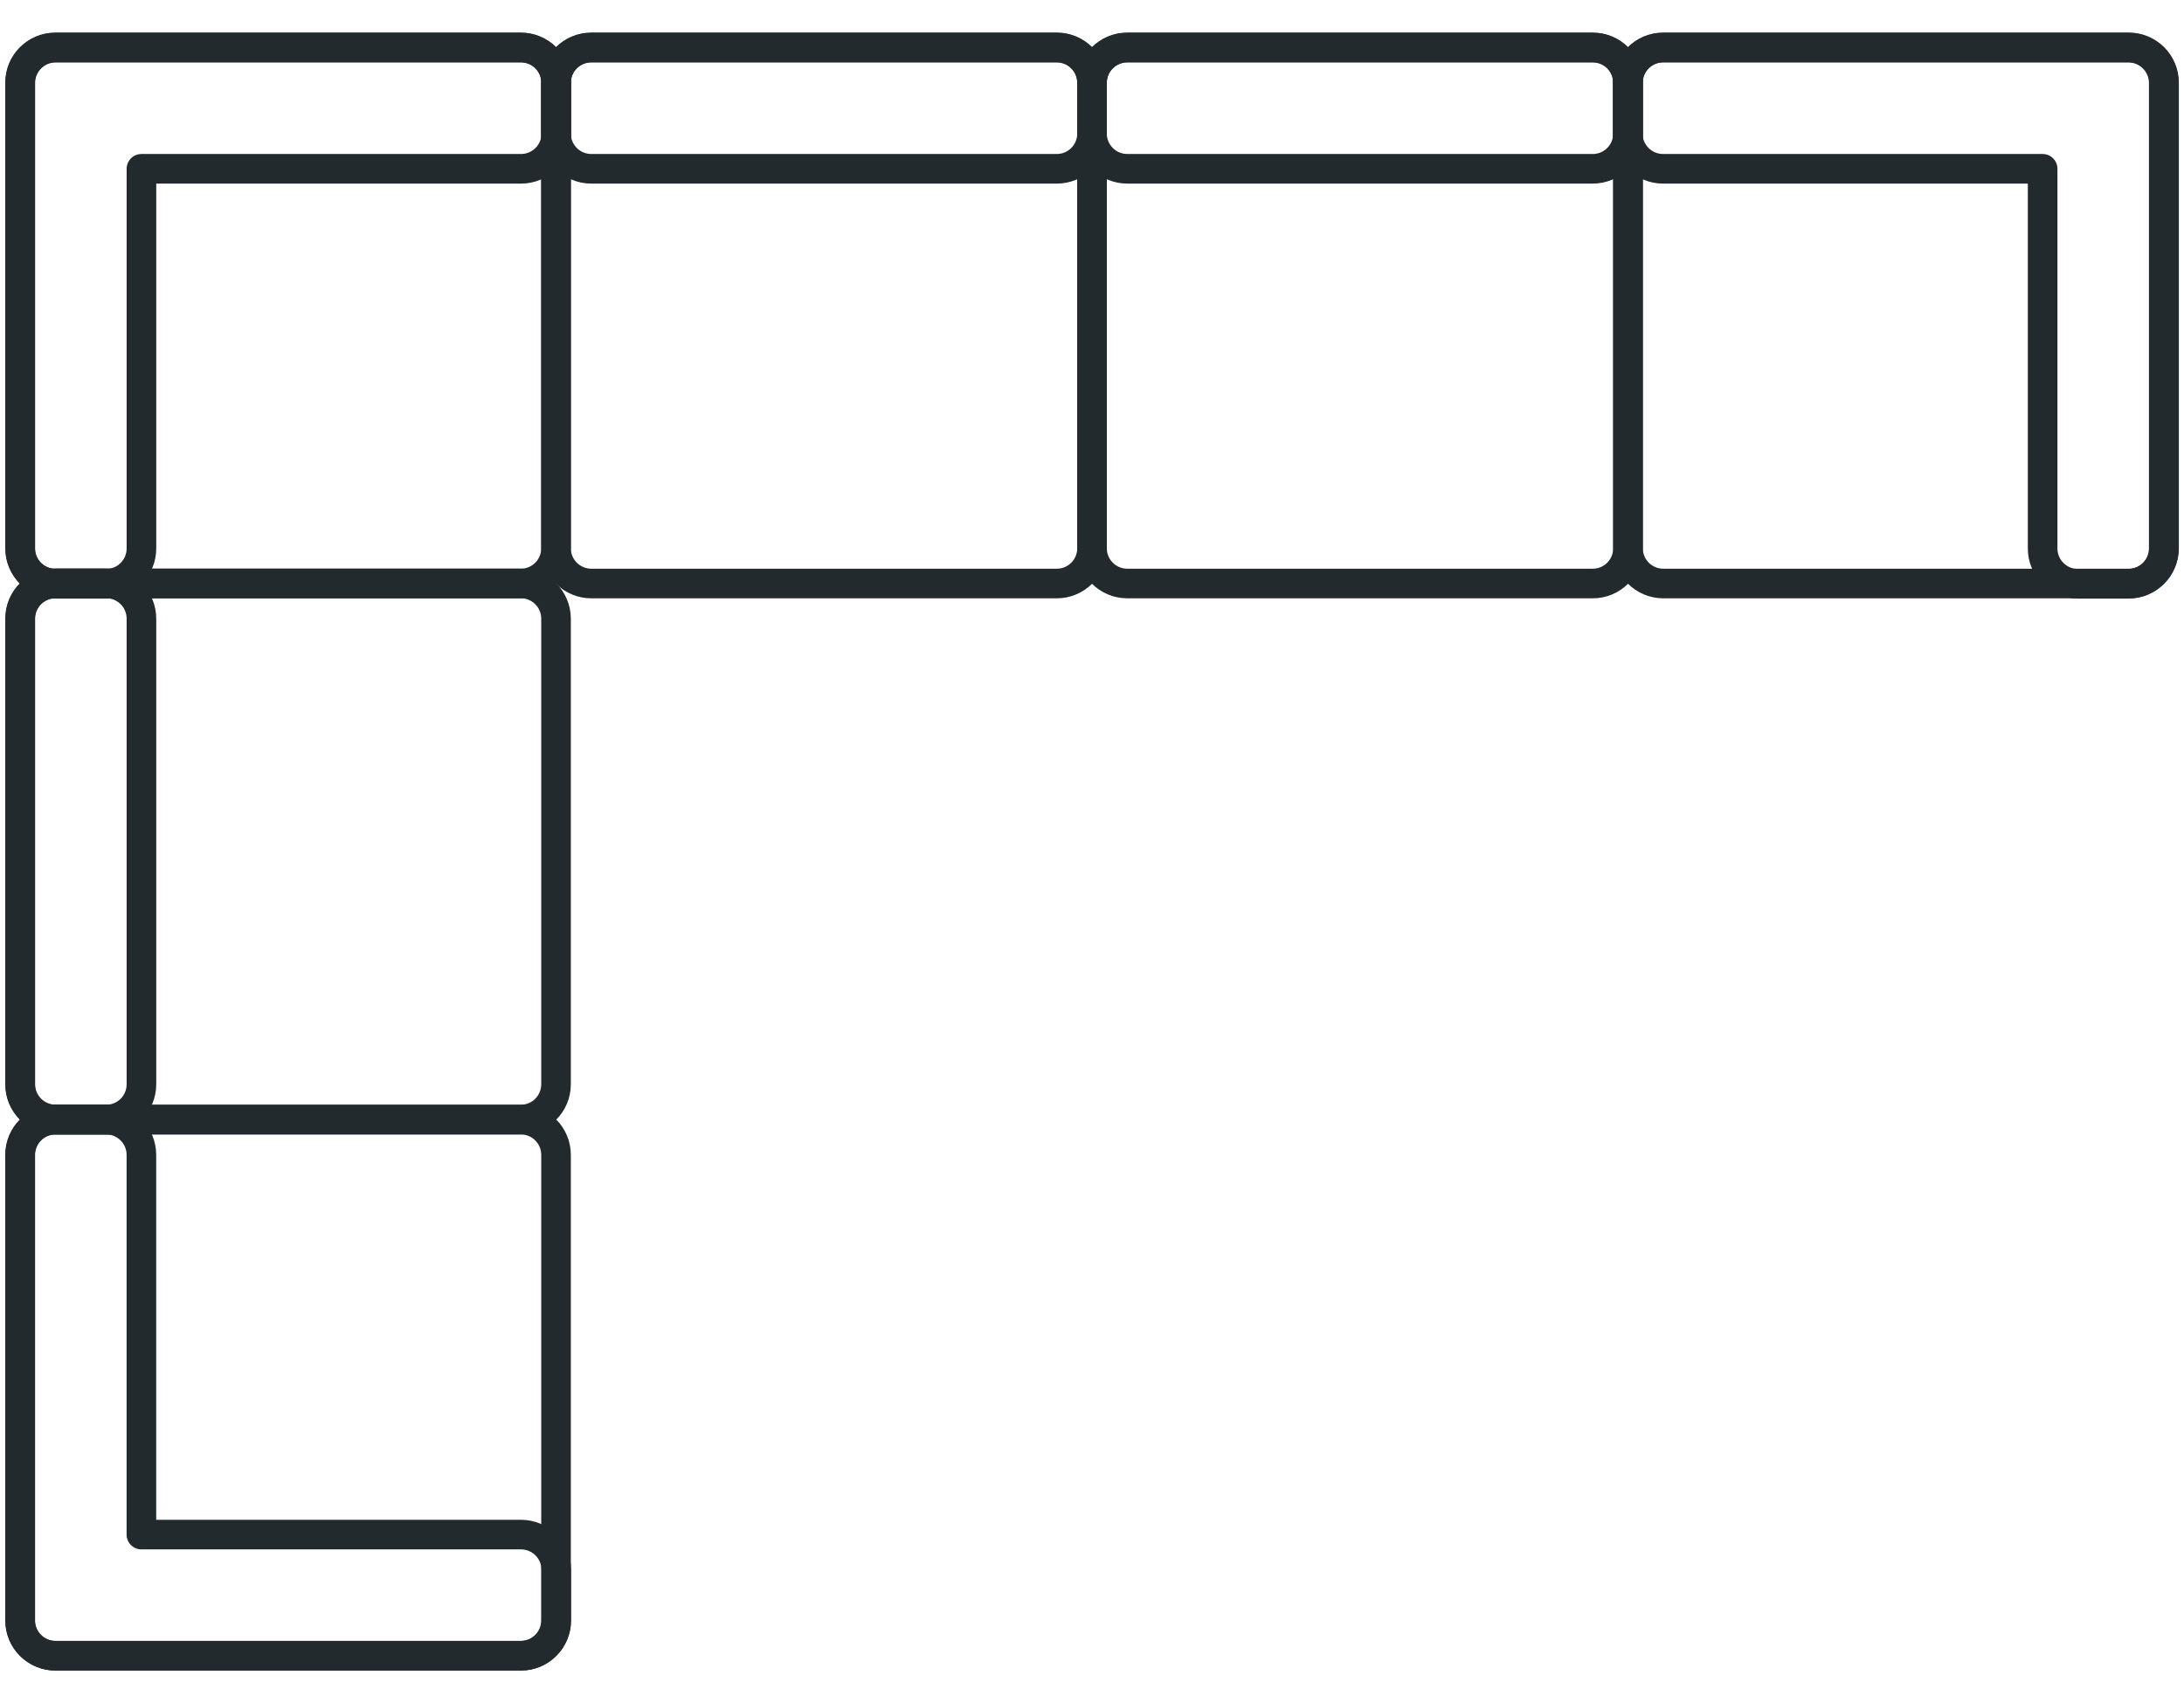
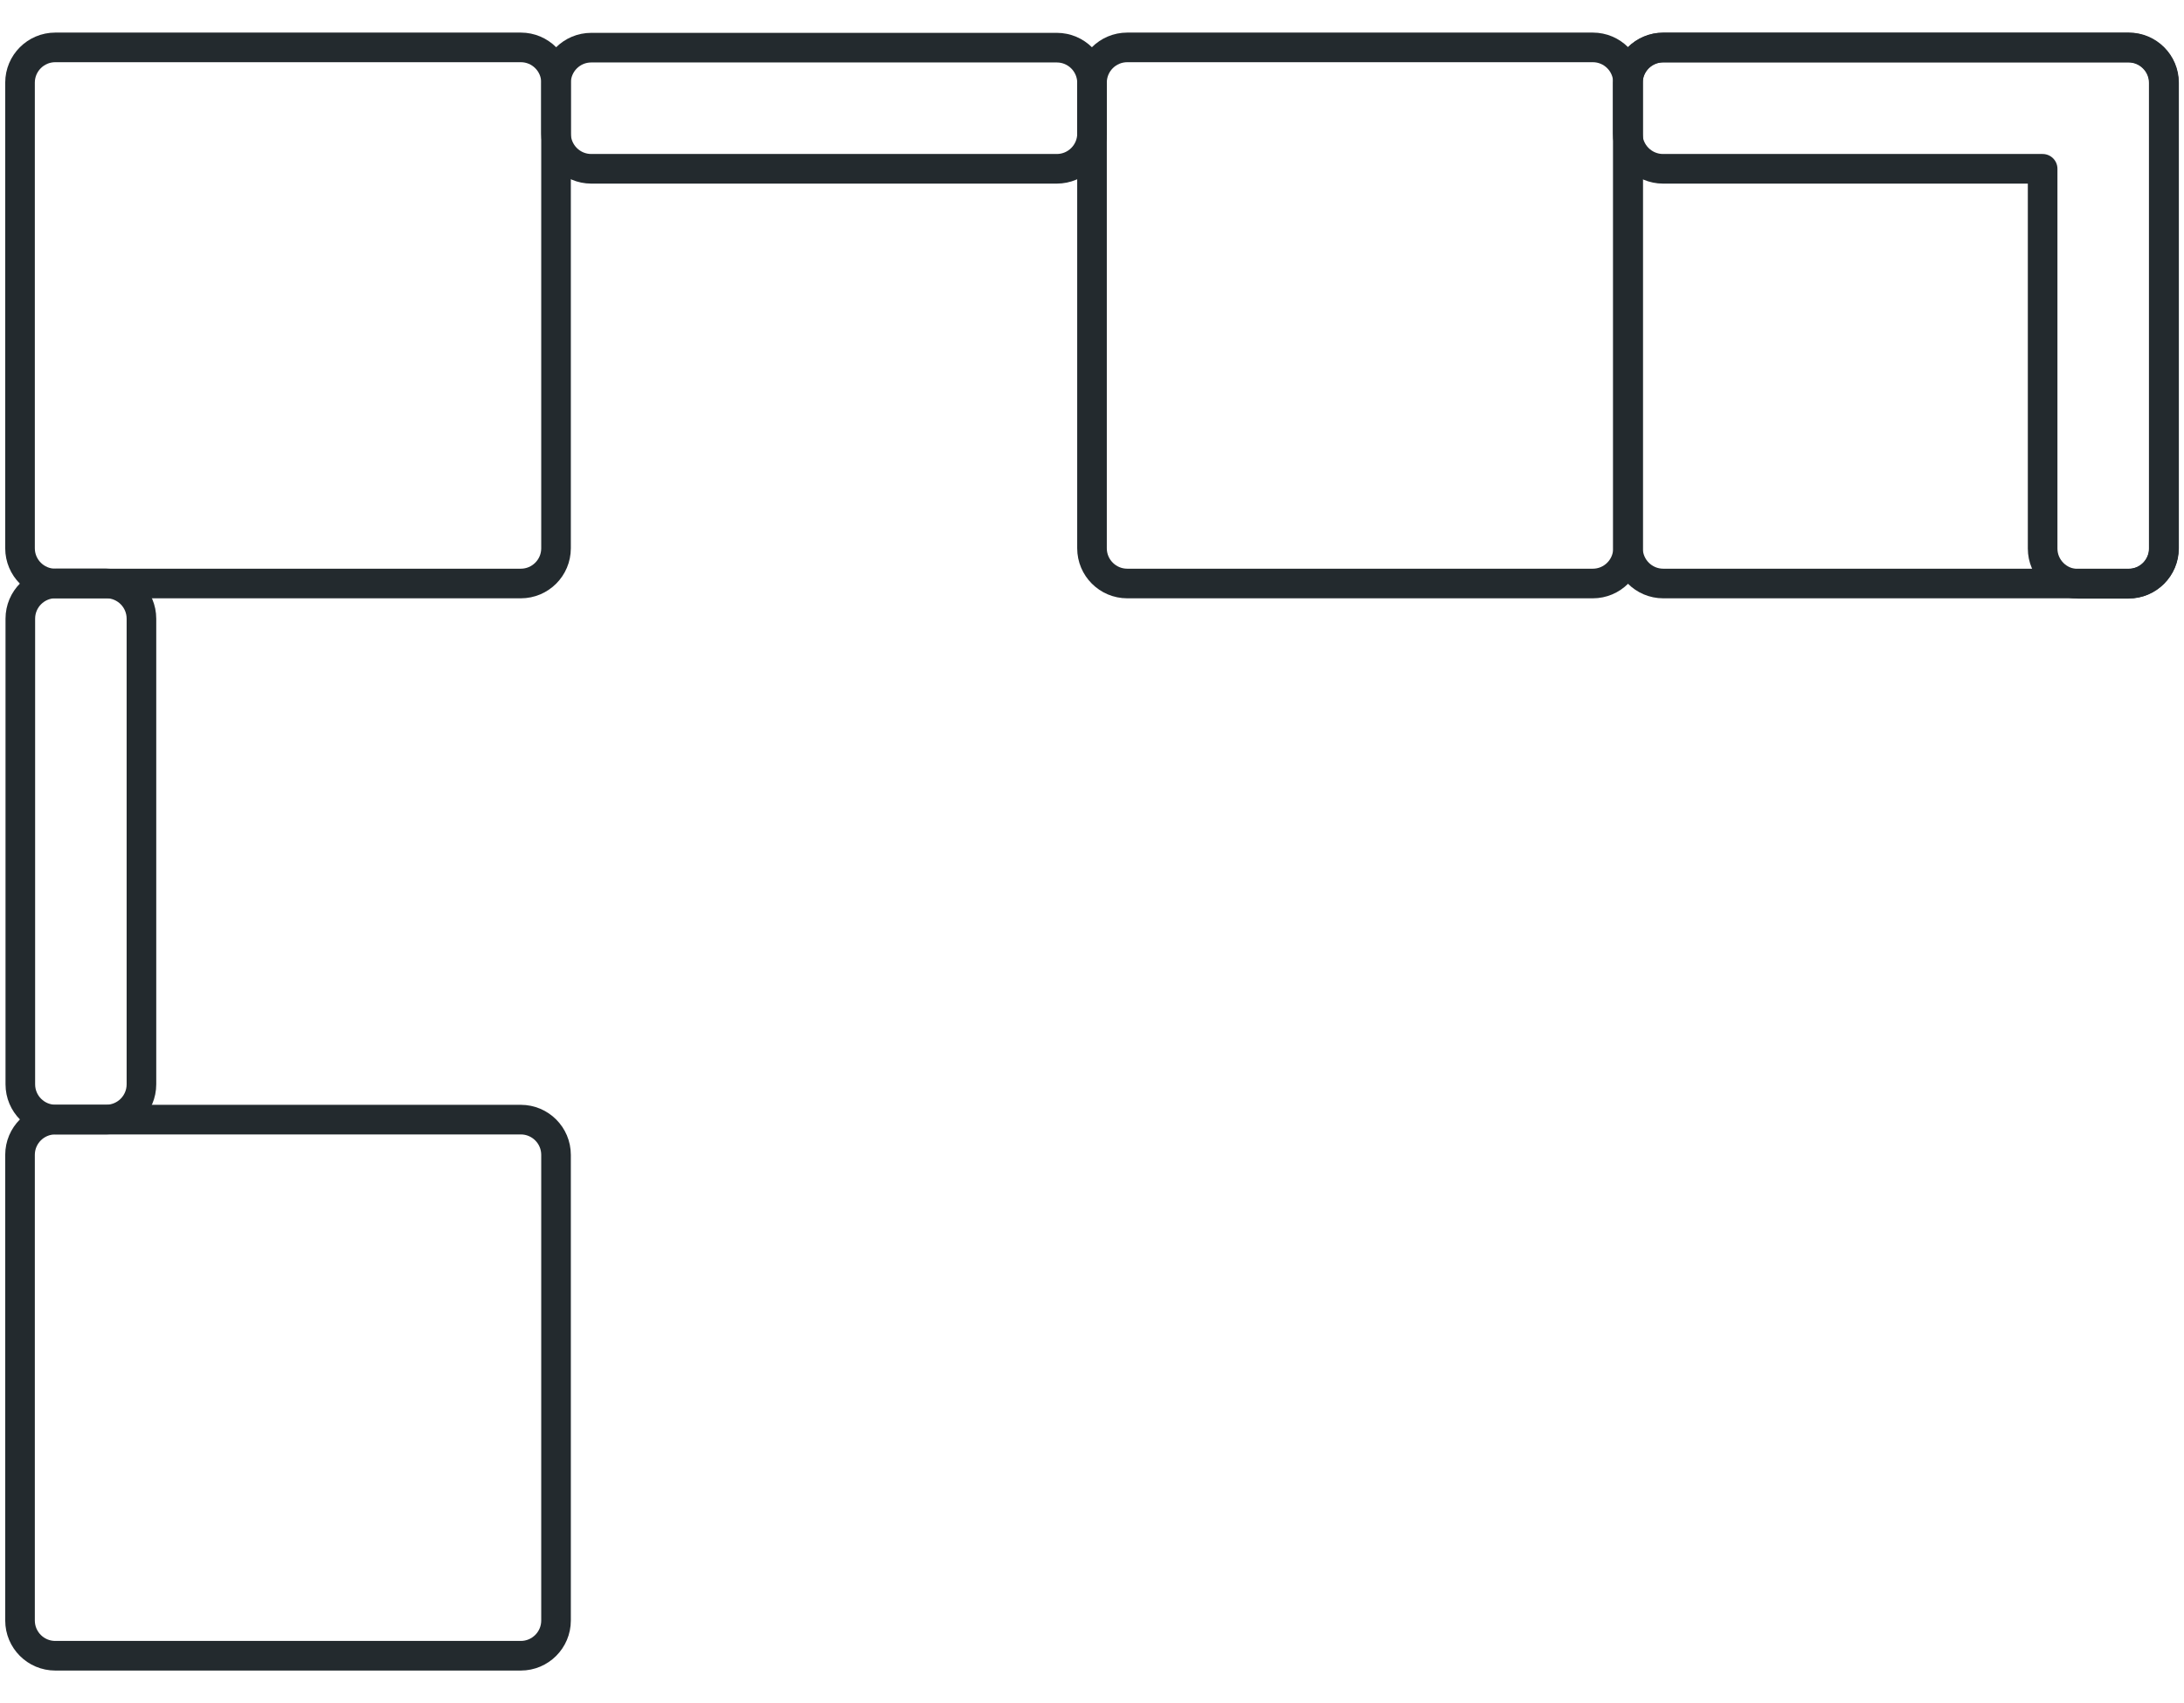
<svg xmlns="http://www.w3.org/2000/svg" width="59" height="46" viewBox="0 0 59 46" fill="none">
  <g id="Group 10150">
    <g id="Group">
      <path id="Vector" d="M15.021 43.768V31.192C15.021 30.666 14.594 30.24 14.069 30.24H1.493C0.967 30.24 0.541 30.666 0.541 31.192V43.768C0.541 44.294 0.967 44.72 1.493 44.72H14.069C14.594 44.72 15.021 44.294 15.021 43.768Z" stroke="#232A2E" stroke-width="0.8" stroke-linejoin="round" />
-       <path id="Vector_2" d="M0.548 41.448V31.192C0.548 30.672 0.972 30.24 1.5 30.24H2.868C3.388 30.24 3.82 30.664 3.82 31.192V41.448H14.076C14.596 41.448 15.028 41.872 15.028 42.4V43.768C15.028 44.288 14.604 44.72 14.076 44.72H3.82H1.5C0.98 44.72 0.548 44.296 0.548 43.768V41.448Z" stroke="#232A2E" stroke-width="0.8" stroke-linejoin="round" />
    </g>
    <g id="Group_2">
      <path id="Vector_3" d="M43.98 2.232V14.808C43.98 15.334 44.407 15.76 44.932 15.76H57.508C58.034 15.76 58.461 15.334 58.461 14.808V2.232C58.461 1.706 58.034 1.28 57.508 1.28H44.932C44.407 1.28 43.98 1.706 43.98 2.232Z" stroke="#232A2E" stroke-width="0.8" stroke-linejoin="round" />
      <path id="Vector_4" d="M58.453 4.559V14.815C58.453 15.335 58.029 15.767 57.501 15.767H56.133C55.613 15.767 55.181 15.343 55.181 14.815V4.559H44.925C44.405 4.559 43.973 4.135 43.973 3.607V2.239C43.973 1.719 44.397 1.287 44.925 1.287H55.181H57.501C58.021 1.287 58.453 1.711 58.453 2.239V4.559Z" stroke="#232A2E" stroke-width="0.8" stroke-linejoin="round" />
    </g>
    <path id="Vector_5" d="M30.453 15.76L43.029 15.76C43.554 15.76 43.98 15.334 43.98 14.808V2.232C43.98 1.706 43.554 1.28 43.029 1.28L30.453 1.28C29.927 1.28 29.5 1.706 29.5 2.232V14.808C29.5 15.334 29.927 15.76 30.453 15.76Z" stroke="#232A2E" stroke-width="0.8" stroke-linejoin="round" />
-     <path id="Vector_6" d="M15.973 15.76L28.549 15.76C29.075 15.76 29.501 15.334 29.501 14.808V2.232C29.501 1.706 29.075 1.28 28.549 1.28L15.973 1.28C15.447 1.28 15.021 1.706 15.021 2.232L15.021 14.808C15.021 15.334 15.447 15.76 15.973 15.76Z" stroke="#232A2E" stroke-width="0.8" stroke-linejoin="round" />
    <path id="Vector_7" d="M1.493 15.76L14.069 15.76C14.595 15.76 15.021 15.334 15.021 14.808L15.021 2.232C15.021 1.706 14.595 1.28 14.069 1.28L1.493 1.28C0.968 1.28 0.541 1.706 0.541 2.232L0.541 14.808C0.541 15.334 0.968 15.76 1.493 15.76Z" stroke="#232A2E" stroke-width="0.8" stroke-linejoin="round" />
-     <path id="Vector_8" d="M0.541 16.71L0.541 29.286C0.541 29.812 0.967 30.238 1.493 30.238H14.069C14.595 30.238 15.021 29.812 15.021 29.286V16.71C15.021 16.184 14.595 15.758 14.069 15.758H1.493C0.967 15.758 0.541 16.184 0.541 16.71Z" stroke="#232A2E" stroke-width="0.8" stroke-linejoin="round" />
-     <path id="Vector_9" d="M30.453 4.559L43.029 4.559C43.554 4.559 43.98 4.132 43.98 3.607V2.239C43.98 1.713 43.554 1.287 43.029 1.287L30.453 1.287C29.927 1.287 29.5 1.713 29.5 2.239V3.607C29.5 4.132 29.927 4.559 30.453 4.559Z" stroke="#232A2E" stroke-width="0.8" stroke-linejoin="round" />
    <path id="Vector_10" d="M15.973 4.559L28.549 4.559C29.075 4.559 29.501 4.132 29.501 3.607V2.239C29.501 1.713 29.075 1.287 28.549 1.287L15.973 1.287C15.447 1.287 15.021 1.713 15.021 2.239V3.607C15.021 4.132 15.447 4.559 15.973 4.559Z" stroke="#232A2E" stroke-width="0.8" stroke-linejoin="round" />
    <path id="Vector_11" d="M0.549 16.71L0.549 29.286C0.549 29.812 0.975 30.238 1.501 30.238H2.869C3.395 30.238 3.821 29.812 3.821 29.286L3.821 16.71C3.821 16.184 3.395 15.758 2.869 15.758H1.501C0.975 15.758 0.549 16.184 0.549 16.71Z" stroke="#232A2E" stroke-width="0.8" stroke-linejoin="round" />
-     <path id="Vector_12" d="M3.821 1.287H14.077C14.597 1.287 15.029 1.711 15.029 2.239V3.607C15.029 4.127 14.605 4.559 14.077 4.559H3.821V14.815C3.821 15.335 3.397 15.767 2.869 15.767H1.501C0.981 15.767 0.549 15.343 0.549 14.815V4.559V2.239C0.549 1.719 0.973 1.287 1.501 1.287H3.821Z" stroke="#232A2E" stroke-width="0.8" stroke-linejoin="round" />
  </g>
</svg>